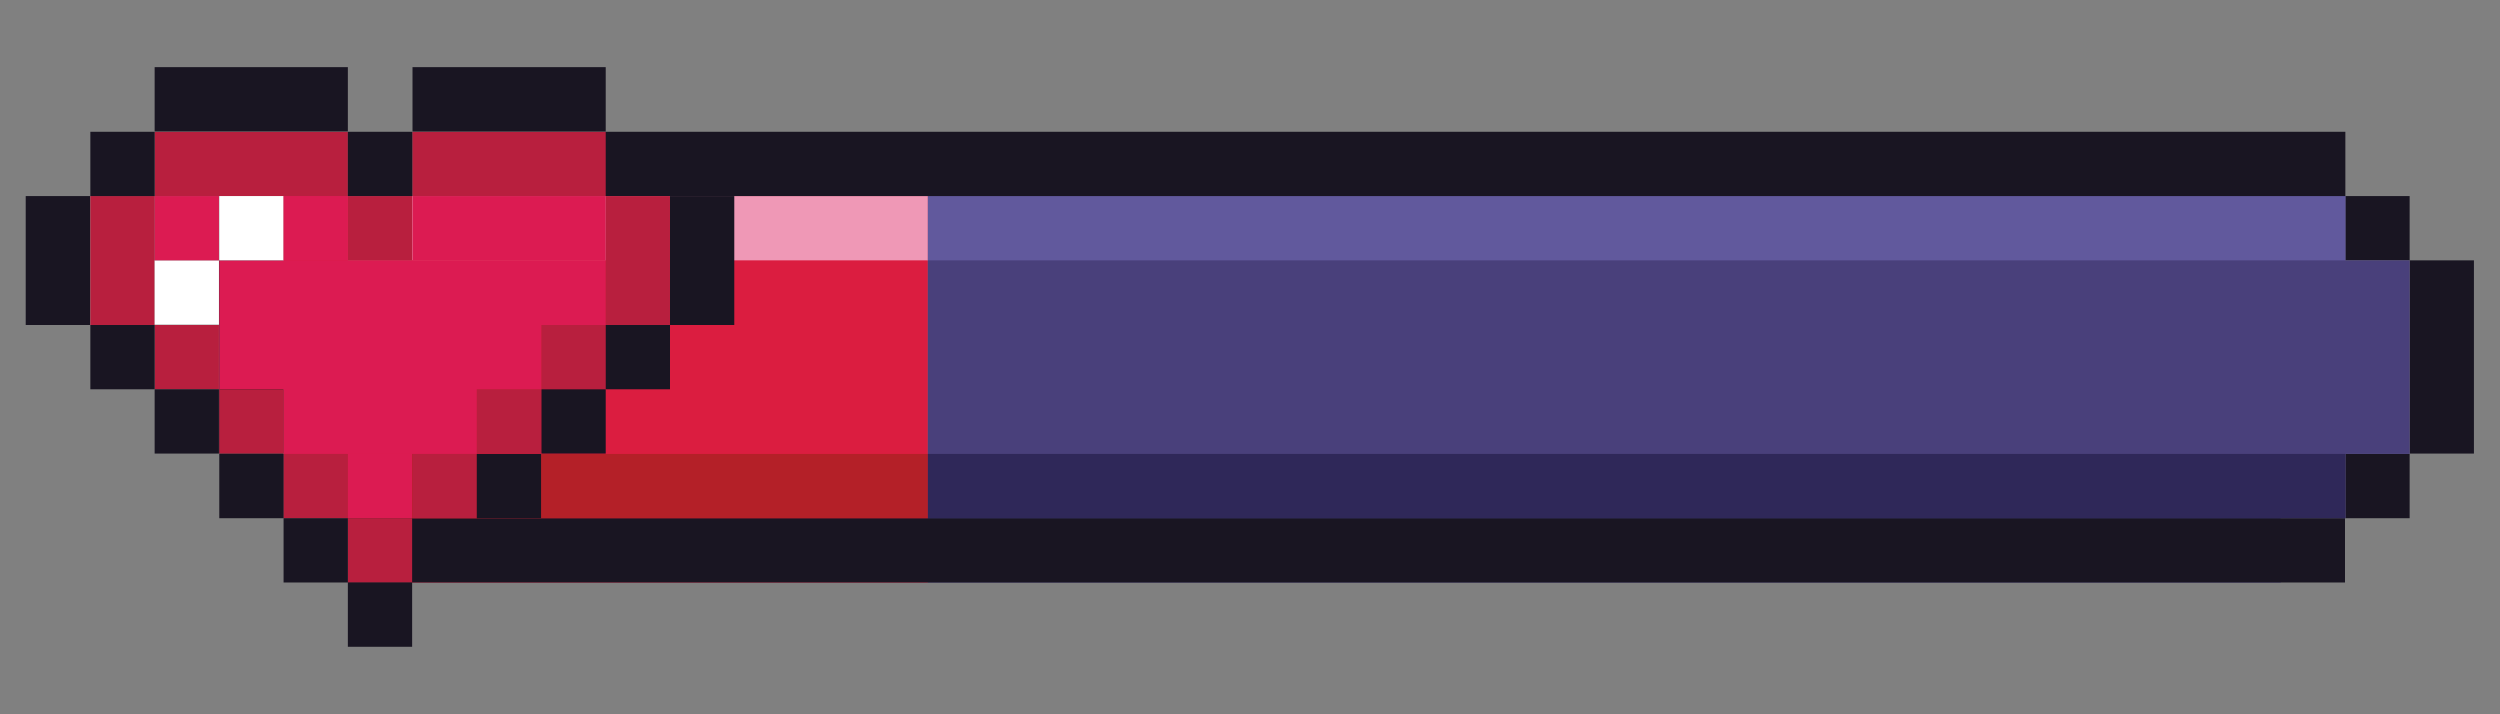
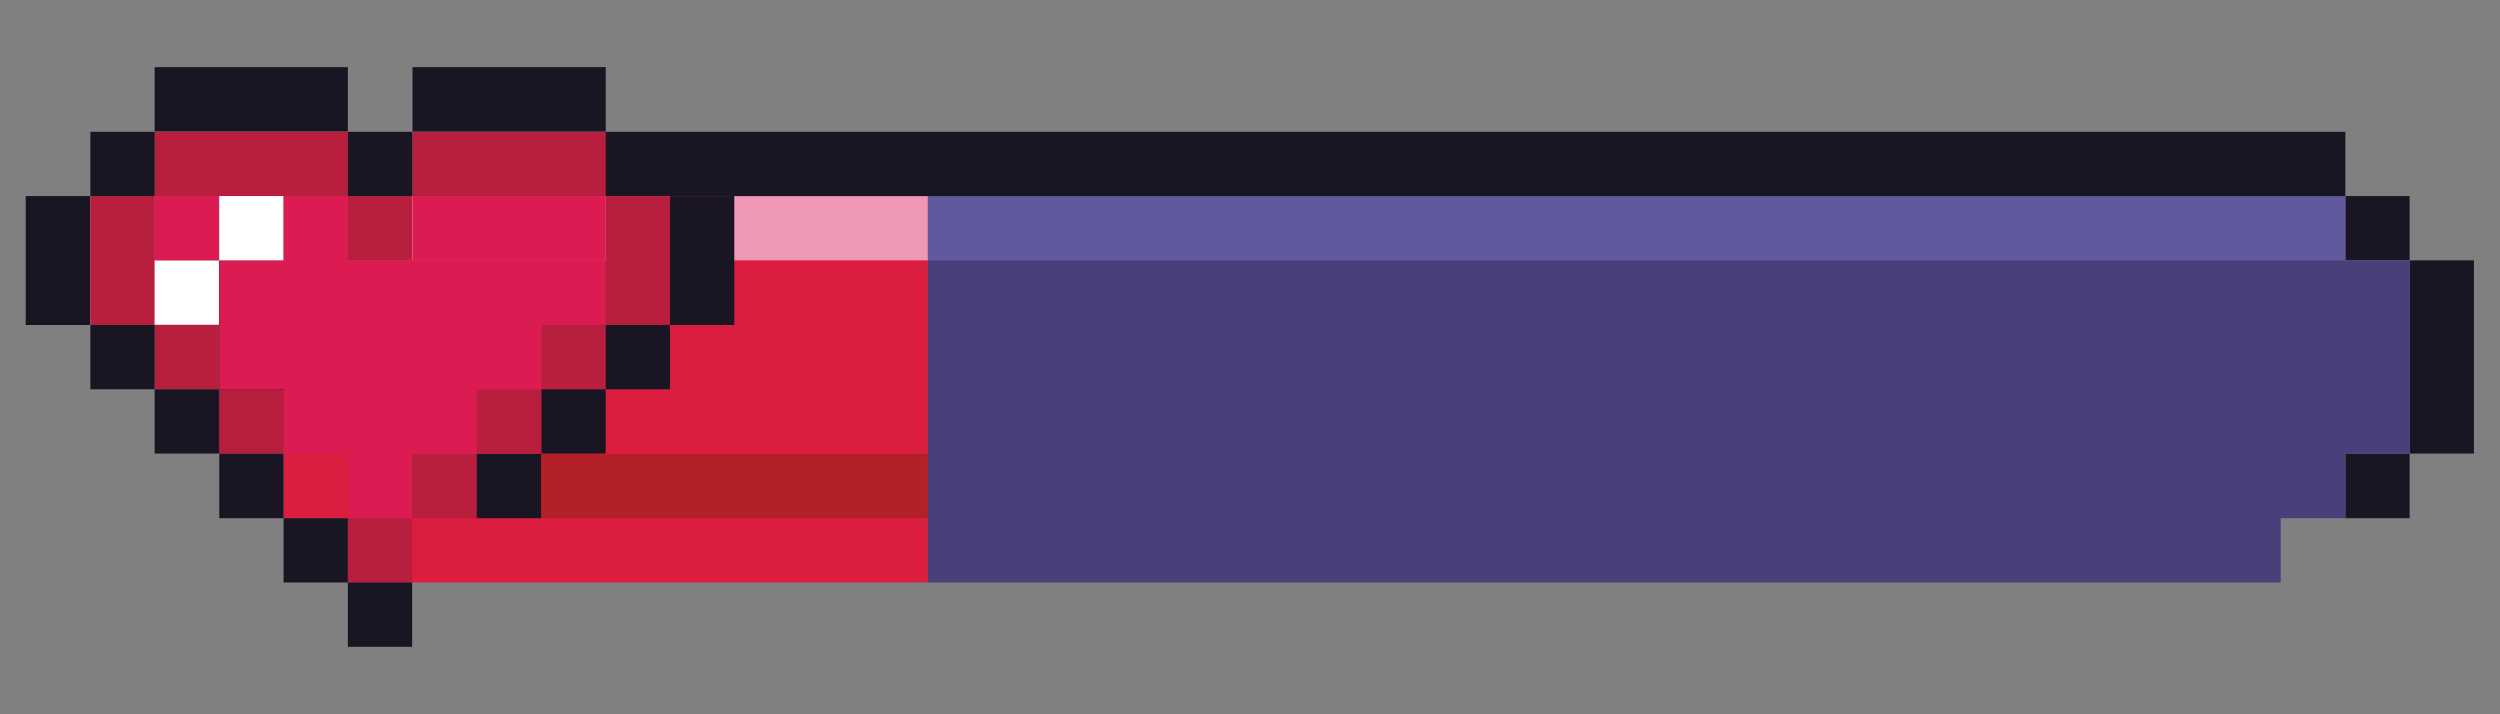
<svg xmlns="http://www.w3.org/2000/svg" id="Layer_1" data-name="Layer 1" viewBox="0 0 70 20">
  <rect x="0" y="0" width="70" height="20" fill="#808080" stroke="none" />
  <defs>
    <style>
      .cls-1 {
        fill: #ef98b6;
      }

      .cls-2 {
        fill: #fff;
      }

      .cls-3 {
        fill: #b81f3e;
      }

      .cls-4 {
        fill: #db1d40;
      }

      .cls-5 {
        fill: #b42028;
      }

      .cls-6 {
        fill: #dc1b52;
      }

      .cls-7 {
        fill: #191522;
      }

      .cls-8 {
        fill: #2f2859;
      }

      .cls-9 {
        fill: #49407b;
      }

      .cls-10 {
        fill: #61599d;
      }
    </style>
  </defs>
  <g>
    <g>
      <g>
        <rect class="cls-7" x="67.47" y="7.29" width="1.8" height="5.41" />
        <rect class="cls-7" x="6.14" y="7.29" width="1.8" height="5.41" />
        <rect class="cls-7" x="65.67" y="12.71" width="1.8" height="1.8" />
        <rect class="cls-7" x="65.67" y="5.49" width="1.8" height="1.8" />
      </g>
      <polygon class="cls-4" points="24.18 5.49 22.37 5.49 20.57 5.49 18.76 5.49 16.96 5.49 15.16 5.49 13.35 5.49 11.55 5.49 9.74 5.49 7.94 5.49 7.94 7.29 7.94 12.71 7.94 14.51 9.74 14.51 9.74 16.31 11.55 16.31 13.35 16.31 15.16 16.31 16.96 16.31 18.76 16.31 20.57 16.31 22.37 16.31 24.18 16.31 25.98 16.31 25.98 5.49 24.18 5.49" />
      <polygon class="cls-9" points="65.67 7.29 65.67 5.49 63.86 5.49 62.06 5.49 60.26 5.49 58.45 5.49 56.65 5.49 44.02 5.49 42.22 5.49 40.41 5.49 38.61 5.49 36.8 5.49 35 5.49 33.2 5.49 31.39 5.49 29.59 5.49 27.78 5.49 25.98 5.49 25.98 16.31 27.78 16.31 29.59 16.31 31.39 16.31 33.2 16.31 35 16.31 36.8 16.31 38.61 16.31 40.41 16.31 42.22 16.31 44.02 16.31 56.65 16.31 58.45 16.31 60.26 16.31 62.06 16.31 63.86 16.31 63.86 14.51 65.67 14.51 65.67 12.71 67.47 12.71 67.47 7.29 65.67 7.29" />
    </g>
-     <rect class="cls-7" x="9.74" y="14.51" width="55.92" height="1.8" />
    <rect class="cls-5" x="9.74" y="12.71" width="16.24" height="1.8" />
    <rect class="cls-1" x="9.74" y="5.49" width="16.24" height="1.8" />
-     <rect class="cls-8" x="25.98" y="12.71" width="39.69" height="1.8" />
    <rect class="cls-10" x="25.98" y="5.49" width="39.69" height="1.8" />
    <rect class="cls-7" x="11.55" y="3.69" width="54.12" height="1.8" />
  </g>
  <g>
    <rect class="cls-3" x="4.33" y="3.69" width="5.41" height="1.8" />
    <rect class="cls-3" x="2.53" y="5.49" width="1.8" height="3.61" />
    <rect class="cls-7" x=".72" y="5.49" width="1.8" height="3.61" />
    <rect class="cls-7" x="18.76" y="5.49" width="1.8" height="3.61" />
    <rect class="cls-3" x="4.33" y="9.1" width="1.8" height="1.8" />
    <polygon class="cls-6" points="6.14 7.29 6.14 9.1 6.14 10.9 7.94 10.9 7.94 12.71 13.35 12.71 13.35 10.9 15.16 10.9 15.16 9.1 16.96 9.1 16.96 7.29 6.14 7.29" />
    <rect class="cls-6" x="11.55" y="5.49" width="5.41" height="1.8" />
    <rect class="cls-3" x="9.74" y="5.49" width="1.8" height="1.8" />
    <rect class="cls-7" x="9.74" y="3.69" width="1.8" height="1.8" />
    <rect class="cls-6" x="9.74" y="12.71" width="1.8" height="1.8" />
    <rect class="cls-2" x="4.33" y="7.29" width="1.8" height="1.8" />
    <rect class="cls-2" x="6.14" y="5.49" width="1.8" height="1.8" />
    <rect class="cls-6" x="4.33" y="5.49" width="1.8" height="1.8" />
    <rect class="cls-6" x="7.94" y="5.49" width="1.8" height="1.8" />
    <rect class="cls-3" x="6.14" y="10.9" width="1.8" height="1.8" />
-     <rect class="cls-3" x="7.94" y="12.71" width="1.8" height="1.8" />
    <rect class="cls-3" x="9.74" y="14.51" width="1.8" height="1.8" />
    <rect class="cls-3" x="11.55" y="12.71" width="1.8" height="1.8" />
    <rect class="cls-3" x="13.35" y="10.9" width="1.8" height="1.8" />
    <rect class="cls-3" x="15.16" y="9.1" width="1.8" height="1.8" />
    <rect class="cls-3" x="11.55" y="3.69" width="5.41" height="1.8" />
    <rect class="cls-7" x="11.55" y="1.88" width="5.41" height="1.8" />
    <rect class="cls-7" x="4.33" y="1.88" width="5.41" height="1.8" />
    <rect class="cls-7" x="2.53" y="3.69" width="1.8" height="1.8" />
    <rect class="cls-7" x="2.53" y="9.1" width="1.8" height="1.8" />
    <rect class="cls-7" x="16.96" y="9.1" width="1.8" height="1.8" />
    <rect class="cls-7" x="15.16" y="10.9" width="1.8" height="1.8" />
    <rect class="cls-7" x="13.35" y="12.71" width="1.8" height="1.8" />
    <rect class="cls-7" x="4.33" y="10.9" width="1.8" height="1.8" />
    <rect class="cls-7" x="6.14" y="12.71" width="1.8" height="1.8" />
    <rect class="cls-7" x="7.94" y="14.51" width="1.8" height="1.8" />
    <rect class="cls-7" x="9.74" y="16.31" width="1.8" height="1.8" />
    <rect class="cls-3" x="16.96" y="5.49" width="1.8" height="3.61" />
  </g>
</svg>